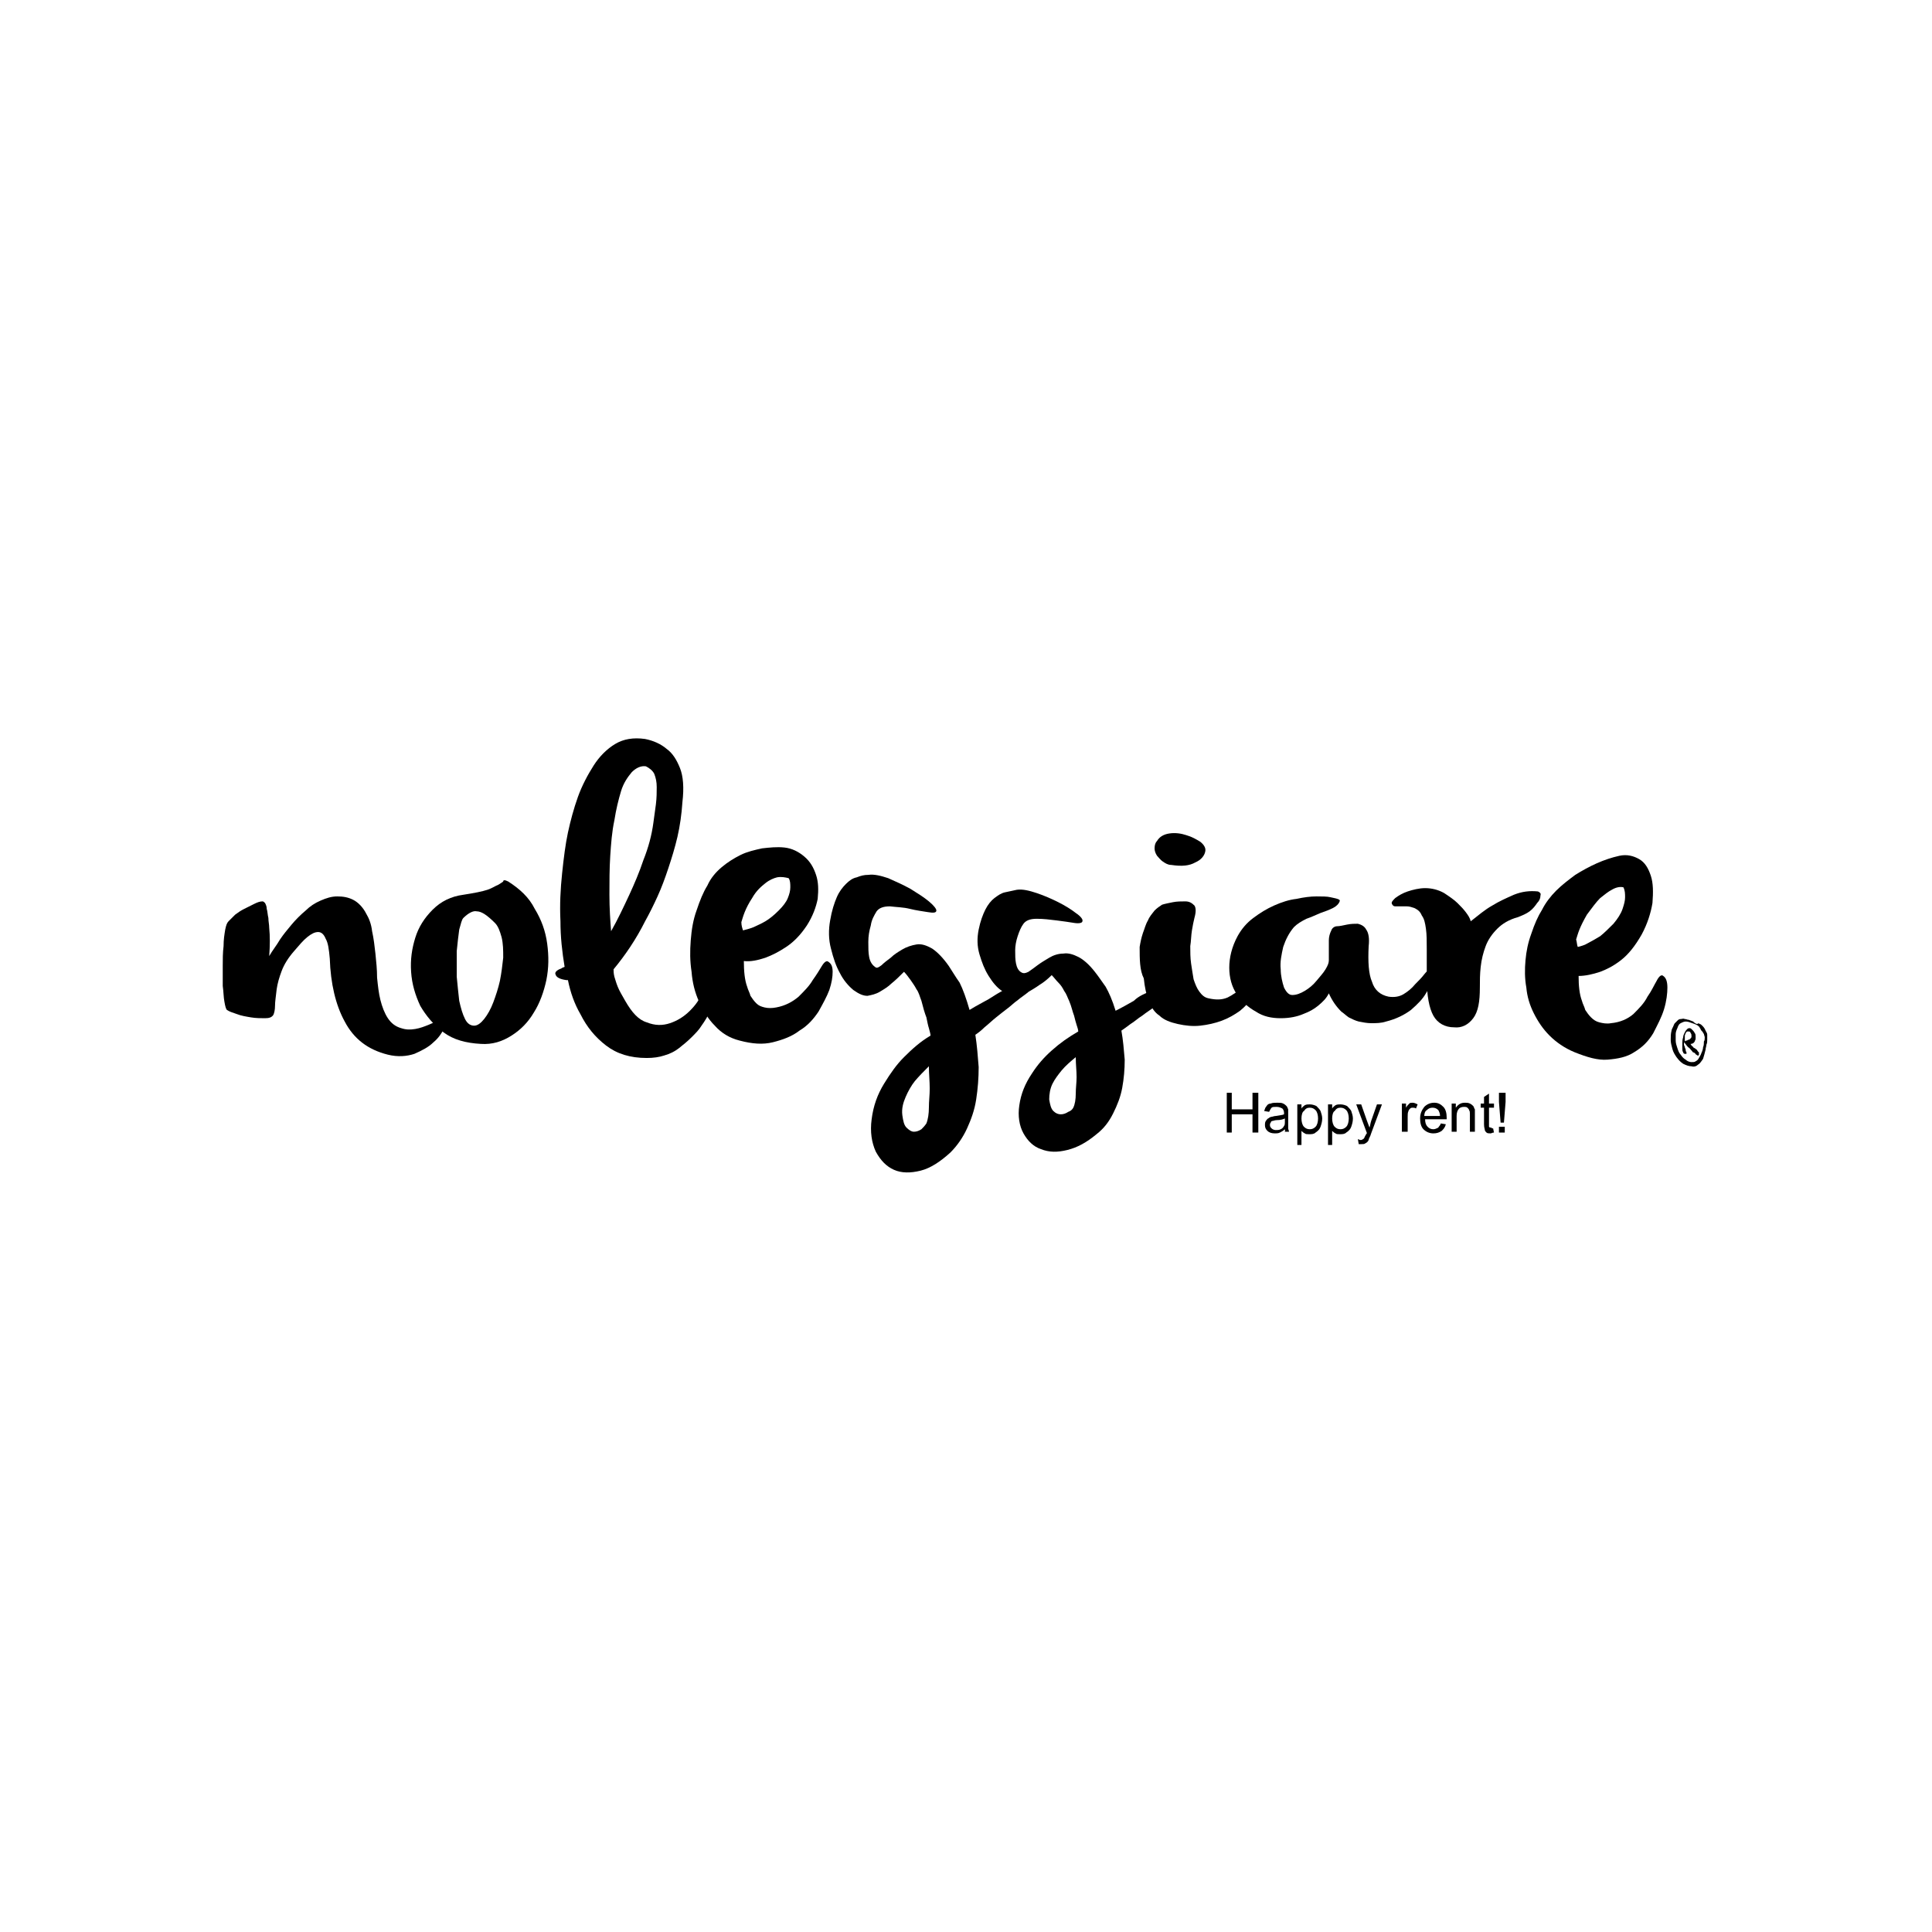
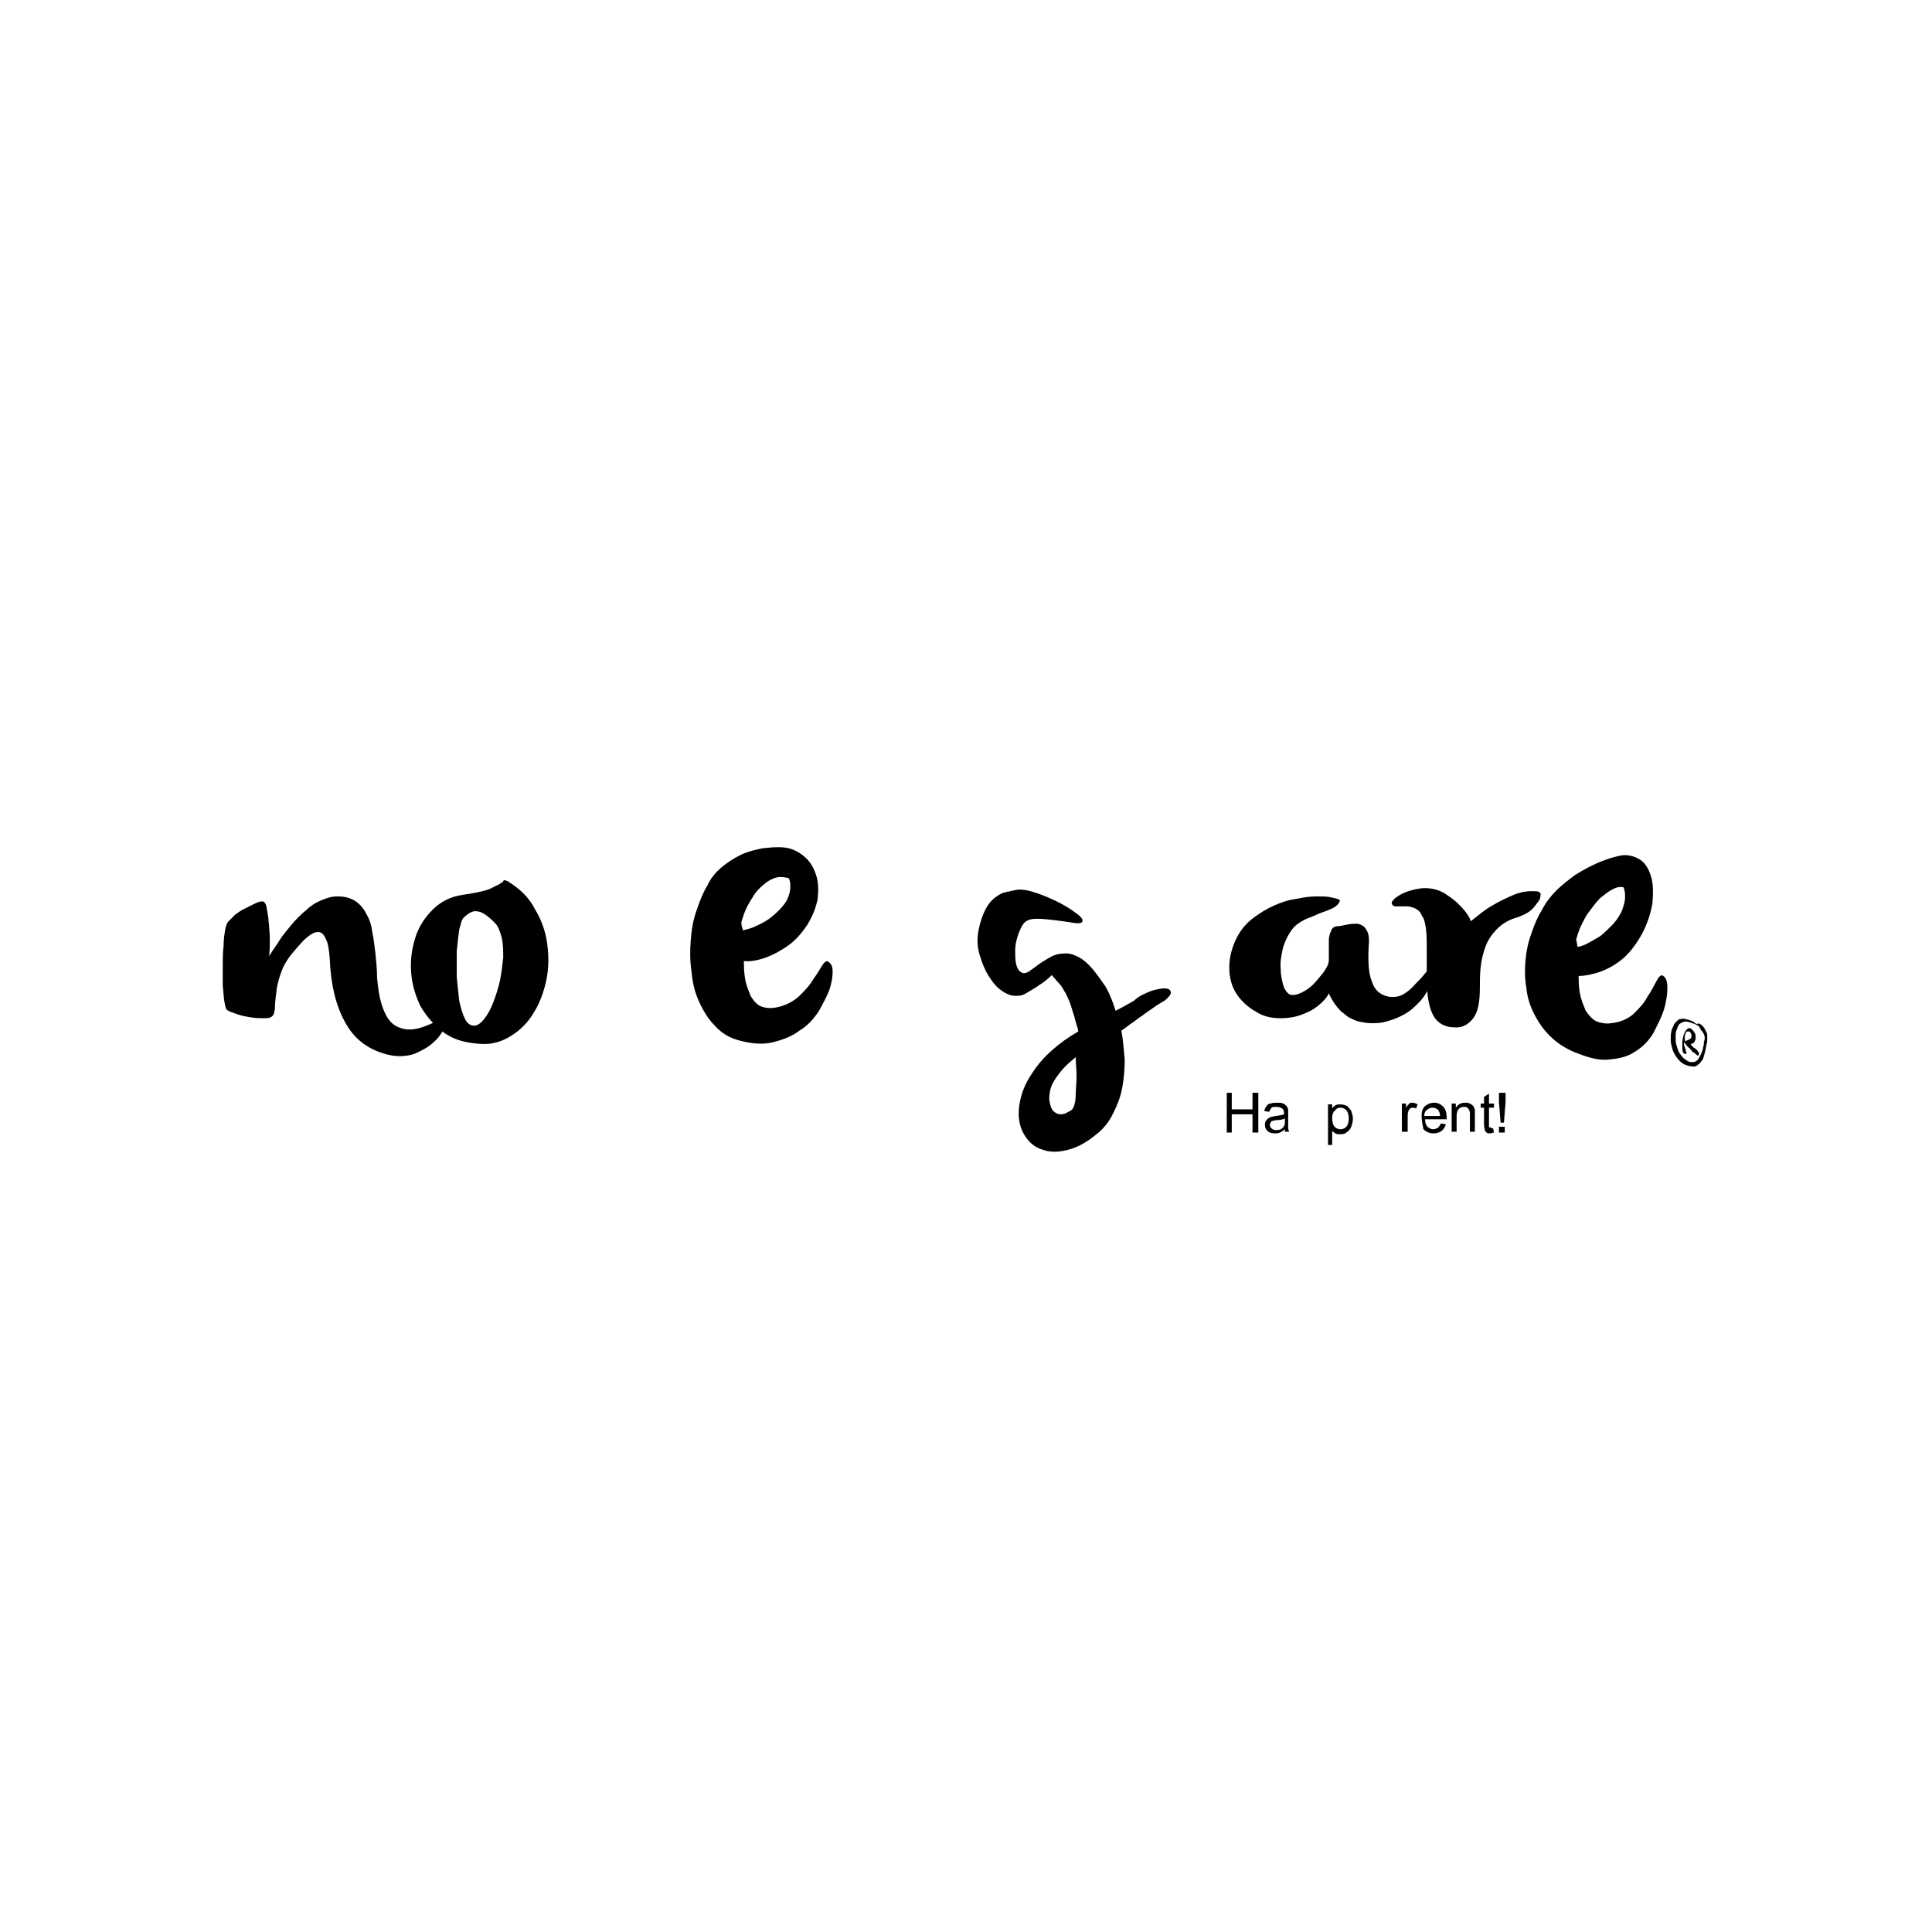
<svg xmlns="http://www.w3.org/2000/svg" width="1024" zoomAndPan="magnify" viewBox="0 0 768 775.92" height="1024" preserveAspectRatio="xMidYMid meet" version="1.2">
  <g id="895da2cee7">
    <path style=" stroke:none;fill-rule:nonzero;fill:#000000;fill-opacity:1;" d="M 87.828 369.992 C 88.496 369.328 89.496 368.332 90.496 367.332 C 91.828 366.332 92.828 365.668 94.16 365.004 C 95.492 364.336 96.828 363.672 98.16 363.008 C 99.492 362.34 100.492 362.008 101.492 362.008 C 101.824 362.008 102.16 362.34 102.492 362.672 C 102.824 363.34 103.16 364.004 103.16 365.004 C 103.492 366 103.492 367.332 103.824 368.664 C 103.824 369.992 104.16 371.324 104.16 372.656 C 104.492 375.984 104.492 379.645 104.16 383.969 C 105.492 381.641 107.156 379.645 108.492 377.316 C 109.824 375.316 111.488 373.32 113.156 371.324 C 114.824 369.328 116.82 367.332 118.82 365.668 C 120.488 364.004 122.488 362.672 124.82 361.676 C 127.152 360.676 129.152 360.012 131.484 360.012 C 133.816 360.012 135.816 360.344 137.816 361.344 C 139.816 362.34 141.816 364.336 143.148 367 C 144.148 368.664 145.148 370.992 145.48 373.988 C 146.148 376.98 146.48 379.977 146.816 382.973 C 147.148 386.301 147.48 389.293 147.48 392.621 C 147.816 395.949 148.148 398.945 148.816 401.605 C 149.48 404.27 150.48 406.93 151.812 408.93 C 153.148 410.926 154.812 412.254 157.145 412.922 C 159.145 413.586 160.812 413.586 162.812 413.254 C 164.812 412.922 166.477 412.254 168.145 411.59 C 169.809 410.926 171.141 410.258 172.477 409.594 C 173.809 408.93 174.477 408.93 175.141 409.262 C 175.477 409.594 175.477 410.926 174.477 412.922 C 173.477 414.918 172.141 416.914 170.145 418.578 C 168.145 420.574 165.477 421.906 162.477 423.238 C 159.48 424.234 155.812 424.566 151.812 423.57 C 143.816 421.574 138.148 417.246 134.484 410.258 C 130.82 403.602 128.82 394.953 128.484 384.969 C 128.152 381.309 127.82 378.645 126.82 376.98 C 126.152 375.316 125.152 374.32 123.82 374.32 C 122.488 374.32 121.156 374.984 119.488 376.316 C 117.82 377.648 116.156 379.645 114.156 381.973 C 111.824 384.637 110.156 387.297 109.156 389.961 C 108.156 392.621 107.492 394.953 107.156 397.281 C 106.824 400.277 106.492 402.273 106.492 403.938 C 106.492 405.602 106.156 406.93 105.824 407.598 C 105.16 408.594 104.16 408.93 102.492 408.93 C 100.824 408.93 98.828 408.93 96.828 408.594 C 94.828 408.262 92.828 407.93 91.16 407.266 C 89.16 406.598 88.164 406.266 87.164 405.602 C 86.828 405.266 86.496 404.27 86.164 402.273 C 85.828 400.609 85.828 398.277 85.496 395.949 C 85.496 393.621 85.496 390.957 85.496 387.965 C 85.496 385.301 85.496 382.641 85.828 379.977 C 85.828 377.316 86.164 375.316 86.496 373.32 C 86.828 371.656 87.164 370.66 87.828 369.992 " />
    <path style=" stroke:none;fill-rule:nonzero;fill:#000000;fill-opacity:1;" d="M 182.141 368.664 C 181.473 369.328 181.141 370.992 180.473 373.32 C 180.141 375.652 179.809 378.645 179.473 381.973 C 179.473 385.301 179.473 388.629 179.473 392.289 C 179.809 395.949 180.141 398.945 180.473 401.941 C 181.141 404.934 181.805 407.266 182.805 409.262 C 183.805 411.258 185.141 411.922 186.473 411.922 C 187.805 411.922 189.137 410.926 190.473 409.262 C 191.805 407.598 193.137 405.266 194.137 402.605 C 195.137 399.941 196.137 396.949 196.805 393.953 C 197.469 390.625 197.805 387.629 198.137 384.637 C 198.137 381.641 198.137 378.98 197.469 376.316 C 196.805 373.988 196.137 371.992 194.805 370.66 C 191.805 367.664 189.473 366 187.473 366 C 186.141 365.668 184.141 366.668 182.141 368.664 M 200.137 354.02 C 204.801 357.016 208.469 360.344 210.801 365.004 C 213.465 369.328 215.133 373.988 215.797 378.98 C 216.465 383.969 216.465 388.629 215.465 393.621 C 214.465 398.277 212.801 402.938 210.465 406.598 C 208.133 410.59 205.133 413.586 201.469 415.914 C 197.805 418.246 193.805 419.578 189.137 419.242 C 183.141 418.91 178.141 417.578 174.141 414.586 C 170.145 411.59 167.145 407.93 164.812 403.938 C 162.812 399.609 161.477 395.285 161.145 390.293 C 160.812 385.301 161.477 380.977 162.812 376.648 C 164.145 372.324 166.477 368.664 169.809 365.336 C 173.141 362.008 177.141 360.012 182.141 359.344 C 186.473 358.68 189.805 358.016 191.805 357.348 C 193.805 356.684 195.137 355.684 196.137 355.352 C 197.137 354.688 197.805 354.355 198.137 354.02 C 198.137 353.355 198.801 353.355 200.137 354.02 " />
    <path style=" stroke:none;fill-rule:nonzero;fill:#000000;fill-opacity:1;" d="M 294.445 373.656 C 295.781 373.32 297.113 372.988 298.777 372.324 C 300.113 371.656 301.777 370.992 303.445 369.992 C 305.109 368.996 306.777 367.664 308.777 365.668 C 310.441 364.004 311.777 362.34 312.441 360.676 C 313.109 359.012 313.441 357.684 313.441 356.352 C 313.441 355.02 313.441 353.688 312.773 352.691 C 311.441 352.355 309.777 352.023 308.109 352.355 C 306.777 352.691 305.109 353.355 303.445 354.688 C 301.777 356.02 299.777 357.684 298.113 360.676 C 296.777 362.672 295.781 364.668 295.113 366.332 C 294.445 367.996 294.113 369.328 293.781 370.328 C 293.781 371.656 294.113 372.656 294.445 373.656 M 280.117 355.684 C 281.449 352.691 283.449 350.359 285.781 348.363 C 288.113 346.367 290.781 344.703 293.445 343.371 C 296.113 342.043 299.113 341.375 302.109 340.711 C 305.109 340.379 308.109 340.047 311.109 340.379 C 314.109 340.711 316.773 342.043 319.105 344.039 C 321.441 346.035 322.773 348.363 323.773 351.359 C 324.773 354.355 324.773 357.348 324.438 361.008 C 323.773 364.336 322.441 367.996 320.105 371.656 C 317.441 375.652 314.773 378.312 311.777 380.309 C 308.777 382.305 306.109 383.637 303.445 384.637 C 300.445 385.633 297.445 386.301 294.781 385.969 C 294.781 389.961 295.113 393.621 296.113 396.281 C 296.445 397.613 297.113 398.613 297.445 399.941 C 298.113 400.941 298.777 401.941 299.777 402.938 C 300.777 403.938 301.777 404.27 303.109 404.602 C 304.445 404.934 306.109 404.934 307.777 404.602 C 311.441 403.938 314.441 402.273 316.773 400.277 C 319.105 397.945 321.105 395.949 322.441 393.621 C 324.105 391.293 325.105 389.629 326.105 387.965 C 327.105 386.301 328.105 385.633 328.77 386.301 C 329.77 386.965 330.438 387.965 330.438 390.293 C 330.438 392.289 330.105 394.617 329.105 397.613 C 328.105 400.277 326.438 403.27 324.773 406.266 C 322.773 409.262 320.441 411.922 317.109 413.918 C 314.109 416.25 310.441 417.578 306.445 418.578 C 302.445 419.578 298.113 419.242 293.113 417.914 C 289.113 416.914 285.781 414.918 283.117 411.922 C 280.449 409.262 278.449 405.934 276.785 402.273 C 275.117 398.613 274.117 394.617 273.785 390.293 C 273.117 385.969 273.117 381.973 273.453 377.648 C 273.785 373.32 274.449 369.328 275.785 365.668 C 277.117 361.676 278.449 358.348 280.117 355.684 " />
-     <path style=" stroke:none;fill-rule:nonzero;fill:#000000;fill-opacity:1;" d="M 368.094 451.188 C 368.762 449.523 369.094 447.195 369.094 444.867 C 369.094 442.203 369.43 439.875 369.43 437.215 C 369.43 434.219 369.094 431.223 369.094 428.227 C 367.094 430.227 365.098 432.223 363.43 434.219 C 362.098 435.883 360.766 438.211 359.766 440.539 C 358.766 442.871 358.098 445.199 358.43 447.863 C 358.766 450.191 359.098 451.855 360.098 452.852 C 361.098 453.852 362.098 454.516 363.098 454.516 C 364.098 454.516 365.098 454.184 366.098 453.52 C 366.762 452.852 367.43 452.188 368.094 451.188 M 400.754 396.949 C 403.086 395.949 404.754 395.617 406.086 395.617 C 407.418 395.617 408.418 395.617 408.754 396.281 C 409.086 396.949 409.418 397.945 408.754 398.613 C 408.086 399.277 406.418 400.277 404.422 401.941 C 403.422 402.605 402.086 403.938 400.754 404.934 C 399.422 405.934 397.754 407.266 396.09 408.594 C 394.422 409.926 393.09 411.258 391.422 412.59 C 390.09 413.918 388.758 414.918 387.758 415.582 C 388.426 419.91 388.758 424.234 389.09 428.562 C 389.09 432.887 388.758 437.215 388.09 441.539 C 387.426 445.863 386.09 449.523 384.426 453.188 C 382.758 456.848 380.426 460.176 377.762 462.836 C 373.762 466.496 369.762 469.16 365.762 470.156 C 361.762 471.156 358.098 471.156 355.098 469.824 C 352.098 468.492 349.766 466.164 347.766 462.504 C 346.102 458.844 345.434 454.516 346.102 449.523 C 346.766 444.199 348.434 439.543 351.098 435.215 C 353.766 430.891 356.098 427.562 359.098 424.566 C 362.43 421.238 365.762 418.246 369.762 415.914 C 369.762 415.25 369.43 414.254 369.094 412.922 C 368.762 411.922 368.43 410.258 368.094 408.594 C 367.43 406.93 366.762 404.602 366.098 401.941 C 365.43 400.277 365.098 398.613 364.098 397.281 C 363.43 395.949 362.43 394.617 361.762 393.621 C 360.766 392.289 360.098 391.293 359.098 390.293 C 357.43 391.957 355.766 393.621 354.098 394.953 C 352.766 396.281 351.098 397.281 349.434 398.277 C 347.766 399.277 346.102 399.609 344.434 399.941 C 342.77 399.941 341.102 399.277 338.77 397.613 C 336.77 395.949 334.77 393.621 333.438 390.957 C 331.77 387.965 330.77 384.969 329.77 380.977 C 328.773 377.316 328.773 373.32 329.438 369.66 C 330.105 365.668 331.105 362.672 332.105 360.344 C 333.105 358.016 334.438 356.352 335.77 355.02 C 337.102 353.688 338.438 352.691 340.102 352.359 C 341.77 351.691 343.102 351.359 344.77 351.359 C 347.102 351.027 349.766 351.691 352.766 352.691 C 355.766 354.02 358.766 355.352 361.762 357.016 C 364.43 358.68 367.098 360.344 369.094 362.008 C 371.094 363.672 372.094 365.004 372.094 365.668 C 372.094 366.668 370.762 366.668 368.762 366.332 C 366.762 366 364.098 365.668 361.43 365.004 C 358.766 364.336 356.098 364.336 353.434 364.004 C 350.766 364.004 349.102 364.668 348.102 366 C 347.102 367.664 346.102 369.328 345.766 371.656 C 345.102 373.988 344.77 375.984 344.77 378.312 C 344.77 380.645 344.77 382.641 345.102 384.305 C 345.434 386.301 346.434 387.629 347.434 388.297 C 348.102 388.961 348.766 388.629 350.102 387.629 C 351.098 386.633 352.434 385.633 353.766 384.637 C 355.098 383.305 356.766 382.305 358.43 381.309 C 360.098 380.309 362.098 379.645 364.098 379.312 C 366.098 378.98 368.094 379.645 370.43 380.977 C 372.43 382.305 374.762 384.637 377.094 387.965 C 378.426 389.961 379.758 392.289 381.426 394.617 C 382.758 397.281 384.09 400.941 385.426 405.602 C 388.09 403.938 390.758 402.605 393.09 401.273 C 394.754 400.277 398.09 397.945 400.754 396.949 " />
    <path style=" stroke:none;fill-rule:nonzero;fill:#000000;fill-opacity:1;" d="M 427.082 444.867 C 427.746 443.535 428.082 441.539 428.082 439.211 C 428.082 436.879 428.414 434.883 428.414 432.555 C 428.414 429.891 428.082 427.562 428.082 424.566 C 426.082 426.23 424.082 427.895 422.414 429.891 C 421.082 431.555 419.75 433.219 418.75 435.215 C 417.75 437.215 417.418 439.543 417.418 441.539 C 417.75 443.535 418.082 445.199 419.082 446.199 C 420.082 447.195 421.082 447.527 422.082 447.527 C 423.082 447.527 424.082 447.195 425.082 446.531 C 426.082 446.199 426.75 445.531 427.082 444.867 M 458.406 397.945 C 460.738 397.281 462.406 396.949 463.738 396.949 C 465.074 396.949 465.738 397.281 466.07 397.945 C 466.406 398.613 466.406 398.945 465.738 399.941 C 465.074 400.609 464.406 401.605 463.074 402.273 C 462.074 402.938 460.738 403.602 459.406 404.602 C 458.074 405.602 456.406 406.598 454.742 407.93 C 453.074 408.93 451.742 410.258 450.074 411.258 C 448.742 412.254 447.41 413.254 446.41 413.918 C 447.078 417.578 447.41 421.574 447.742 425.566 C 447.742 429.559 447.41 433.219 446.742 436.879 C 446.078 440.539 444.742 443.867 443.078 447.195 C 441.41 450.523 439.41 453.188 436.414 455.516 C 432.414 458.844 428.746 460.84 424.75 461.836 C 420.75 462.836 417.418 462.836 414.086 461.504 C 411.086 460.508 408.754 458.176 407.086 455.184 C 405.418 452.188 404.754 448.195 405.418 443.867 C 406.086 439.211 407.754 435.215 410.418 431.223 C 412.75 427.562 415.418 424.566 418.418 421.906 C 421.75 418.91 425.082 416.582 429.082 414.254 C 429.082 413.586 428.746 412.59 428.414 411.59 C 428.082 410.59 427.746 409.262 427.414 407.93 C 426.75 406.266 426.414 404.27 425.414 401.941 C 424.75 400.609 424.414 399.277 423.414 397.945 C 422.75 396.617 422.082 395.617 421.082 394.617 C 420.082 393.621 419.418 392.621 418.418 391.625 C 416.75 393.289 415.086 394.617 413.418 395.617 C 412.086 396.617 409.754 397.945 408.086 398.945 C 406.418 399.941 405.418 399.941 403.754 399.941 C 402.086 399.941 400.422 399.277 398.422 397.945 C 396.422 396.617 394.754 394.617 393.09 391.957 C 391.422 389.293 390.422 386.633 389.422 383.305 C 388.426 379.977 388.426 376.648 389.09 373.32 C 389.758 369.992 390.758 367.332 391.758 365.336 C 392.758 363.34 394.09 361.676 395.422 360.676 C 396.754 359.68 398.09 358.68 399.754 358.348 C 401.422 358.016 402.754 357.684 404.422 357.348 C 406.754 357.016 409.418 357.684 412.418 358.68 C 415.418 359.68 418.418 361.008 421.082 362.34 C 423.75 363.672 426.414 365.336 428.082 366.668 C 430.082 367.996 431.082 369.328 430.746 369.992 C 430.746 370.66 429.414 370.992 427.414 370.66 C 425.414 370.328 423.082 369.992 420.418 369.66 C 417.75 369.328 415.086 368.996 412.418 368.996 C 409.754 368.996 408.086 369.66 407.086 370.992 C 406.086 372.324 405.418 373.988 404.754 375.984 C 404.086 377.98 403.754 379.977 403.754 381.641 C 403.754 383.637 403.754 385.301 404.086 386.965 C 404.422 388.629 405.086 389.961 406.418 390.625 C 407.086 390.957 407.754 390.957 409.086 390.293 C 410.086 389.629 411.418 388.629 412.75 387.629 C 414.086 386.633 415.75 385.633 417.418 384.637 C 419.082 383.637 421.082 382.973 423.082 382.973 C 425.082 382.641 427.082 383.305 429.082 384.305 C 431.082 385.301 433.414 387.297 435.746 390.293 C 437.078 391.957 438.41 393.953 440.078 396.281 C 441.41 398.613 442.746 401.605 444.078 405.934 C 446.742 404.602 449.074 403.27 451.41 401.941 C 453.41 399.941 456.074 398.945 458.406 397.945 " />
-     <path style=" stroke:none;fill-rule:nonzero;fill:#000000;fill-opacity:1;" d="M 460.738 337.715 C 461.738 336.051 463.406 335.055 465.738 334.723 C 468.07 334.387 470.406 334.723 472.402 335.387 C 474.738 336.051 476.402 337.051 478.07 338.047 C 479.734 339.379 480.402 340.711 480.07 342.043 C 479.734 343.707 478.402 345.371 476.07 346.367 C 473.738 347.699 470.738 348.031 466.406 347.367 C 465.07 347.367 464.074 346.699 463.074 346.035 C 462.074 345.371 461.406 344.371 460.738 343.707 C 460.074 342.707 459.738 341.707 459.738 340.711 C 459.738 339.379 460.074 338.383 460.738 337.715 M 453.742 380.309 C 454.074 378.312 454.406 376.648 455.074 374.652 C 455.742 372.988 456.074 371.324 457.074 369.66 C 457.742 367.996 458.742 367 459.738 365.668 C 460.738 364.668 461.738 364.004 462.738 363.34 C 463.738 363.008 465.406 362.672 467.07 362.34 C 468.738 362.008 470.406 362.008 472.07 362.008 C 473.738 362.008 474.738 362.672 475.738 363.672 C 476.402 364.668 476.402 366.332 475.738 368.664 C 475.402 369.992 475.07 371.656 474.738 373.656 C 474.402 375.652 474.402 377.98 474.07 379.977 C 474.07 382.305 474.07 384.637 474.402 386.965 C 474.738 389.293 475.07 391.293 475.402 393.289 C 476.07 395.285 476.734 396.949 477.734 398.277 C 478.734 399.609 479.734 400.609 481.402 400.941 C 484.402 401.605 486.734 401.605 489.066 400.609 C 491.066 399.609 493.066 398.277 495.066 396.281 C 495.73 395.285 496.73 394.617 497.73 394.285 C 498.73 393.621 499.73 393.621 500.398 393.621 C 501.062 393.621 501.398 394.285 501.398 395.285 C 501.398 396.281 500.73 397.613 499.398 399.941 C 498.066 402.273 496.066 404.27 494.066 405.934 C 491.734 407.598 489.398 408.93 486.734 409.926 C 484.066 410.926 481.07 411.59 478.07 411.922 C 475.07 412.254 472.07 411.922 469.07 411.258 C 466.07 410.59 463.406 409.594 461.738 407.93 C 459.742 406.598 458.406 404.602 457.406 401.941 C 456.406 399.609 455.742 396.281 455.406 392.953 C 453.742 389.629 453.742 385.301 453.742 380.309 " />
    <path style=" stroke:none;fill-rule:nonzero;fill:#000000;fill-opacity:1;" d="M 534.055 362.008 C 533.723 363.008 532.723 364.004 531.391 364.668 C 530.059 365.336 528.391 366 526.391 366.668 C 524.727 367.332 522.727 368.332 520.727 368.996 C 518.727 369.992 517.059 370.992 515.727 372.324 C 513.727 374.652 512.395 377.316 511.395 380.309 C 510.727 383.305 510.062 386.301 510.395 389.293 C 510.395 391.957 511.062 394.617 511.727 396.617 C 512.727 398.613 513.727 399.609 515.059 399.609 C 516.727 399.609 518.395 398.945 520.059 397.945 C 521.727 396.949 523.391 395.617 524.727 393.953 C 526.059 392.289 527.391 390.957 528.391 389.293 C 529.391 387.629 529.723 386.633 529.723 385.633 C 529.723 384.637 529.723 383.637 529.723 381.973 C 529.723 380.309 529.723 378.98 529.723 377.648 C 529.723 376.316 530.059 374.984 530.723 373.656 C 531.055 372.656 532.055 371.992 533.055 371.992 C 534.055 371.992 535.391 371.656 537.055 371.324 C 538.723 370.992 540.055 370.992 541.387 370.992 C 542.719 371.324 544.055 371.992 544.719 373.32 C 545.719 374.652 546.055 376.98 545.719 379.977 C 545.387 386.301 545.719 391.293 547.051 394.285 C 548.051 397.613 550.387 399.609 553.719 400.277 C 556.051 400.609 558.051 400.277 559.715 399.277 C 561.383 398.277 563.047 396.949 564.383 395.285 C 565.715 393.953 567.047 392.621 568.047 391.293 C 569.047 389.961 569.715 389.629 570.379 389.961 C 571.047 390.293 571.379 391.293 571.047 392.953 C 570.715 394.617 570.047 396.949 568.715 398.945 C 567.383 401.273 565.383 403.27 562.715 405.602 C 560.051 407.598 556.719 409.262 552.719 410.258 C 550.719 410.926 548.719 410.926 546.719 410.926 C 545.055 410.926 543.387 410.59 541.719 410.258 C 540.387 409.926 539.055 409.262 537.723 408.594 C 536.723 407.93 535.723 406.93 534.723 406.266 C 532.723 404.27 531.055 401.941 529.723 398.945 C 528.723 400.941 527.391 402.273 525.391 403.938 C 523.727 405.266 522.059 406.266 519.391 407.266 C 517.059 408.262 514.059 408.93 510.395 408.93 C 506.73 408.93 503.395 408.262 500.398 406.266 C 497.398 404.602 494.73 402.273 492.73 399.277 C 490.734 396.281 489.734 392.621 489.734 388.629 C 489.734 384.637 490.734 380.309 493.066 375.984 C 494.73 372.988 496.73 370.66 499.398 368.664 C 502.062 366.668 504.73 365.004 507.73 363.672 C 510.727 362.34 513.727 361.344 516.727 361.008 C 519.727 360.344 522.391 360.012 524.723 360.012 C 527.059 360.012 529.059 360.012 530.391 360.344 C 533.723 361.008 534.391 361.344 534.055 362.008 " />
    <path style=" stroke:none;fill-rule:nonzero;fill:#000000;fill-opacity:1;" d="M 564.047 364.668 C 563.051 364.336 562.051 364.004 561.051 364.004 C 560.051 364.004 559.383 364.004 558.383 364.004 C 557.383 364.004 557.051 364.004 556.383 364.004 C 555.719 364.004 555.383 363.672 555.051 363.008 C 554.719 362.34 555.383 361.676 556.383 360.676 C 557.715 359.68 559.383 358.68 561.383 358.016 C 563.383 357.348 566.047 356.684 568.383 356.684 C 571.047 356.684 573.715 357.348 576.047 358.68 C 578.047 360.012 580.043 361.344 581.379 362.672 C 582.711 364.004 583.711 365.004 584.711 366.332 C 585.711 367.664 586.375 368.664 586.711 369.992 C 589.711 367.664 592.375 365.336 595.375 363.672 C 598.039 362.008 601.039 360.676 604.039 359.344 C 607.371 358.016 610.371 357.684 613.703 358.016 C 614.371 358.348 615.035 358.68 614.703 359.68 C 614.703 360.676 614.371 361.676 613.371 362.672 C 612.703 363.672 611.703 365.004 610.371 366 C 609.039 367 607.371 367.664 605.707 368.332 C 602.039 369.328 599.375 370.992 597.375 372.988 C 595.375 374.984 593.707 377.316 592.707 379.977 C 591.707 382.641 591.043 385.301 590.711 388.297 C 590.375 391.293 590.375 393.953 590.375 396.617 C 590.375 402.273 589.711 406.266 587.711 408.93 C 585.711 411.59 583.043 412.922 580.047 412.59 C 576.379 412.59 573.379 410.926 571.715 407.93 C 570.047 404.934 569.047 399.941 569.047 392.953 C 569.047 388.629 569.047 384.637 569.047 381.309 C 569.047 377.98 569.047 375.316 568.715 372.988 C 568.383 370.66 568.047 368.996 567.047 367.664 C 566.383 366 565.383 365.336 564.047 364.668 " />
    <path style=" stroke:none;fill-rule:nonzero;fill:#000000;fill-opacity:1;" d="M 629.699 380.309 C 631.031 379.977 632.367 379.645 634.031 378.645 C 635.363 377.98 637.031 376.98 638.699 375.984 C 640.363 374.652 642.031 372.988 644.031 370.992 C 645.695 368.996 647.027 367 647.695 365.004 C 648.363 363.008 648.695 361.676 648.695 360.344 C 648.695 359.012 648.695 357.684 648.027 356.352 C 646.695 356.02 645.031 356.352 643.363 357.348 C 642.031 358.016 640.363 359.344 638.699 360.676 C 637.031 362.34 635.363 364.668 633.367 367.332 C 632.031 369.66 631.031 371.656 630.367 373.32 C 629.699 374.984 629.367 376.316 629.035 377.316 C 629.367 378.312 629.367 379.645 629.699 380.309 M 615.371 365.336 C 616.703 362.672 618.703 360.012 621.035 357.684 C 623.367 355.352 626.035 353.355 628.699 351.359 C 631.367 349.695 634.363 348.031 637.363 346.699 C 640.363 345.371 643.363 344.371 646.363 343.707 C 649.363 343.039 652.027 343.707 654.359 345.035 C 656.691 346.367 658.027 348.695 659.027 351.691 C 660.027 354.688 660.027 358.348 659.691 362.672 C 659.027 366.668 657.691 370.992 655.359 375.316 C 652.695 379.977 650.027 383.305 647.027 385.633 C 644.031 387.965 641.363 389.293 638.699 390.293 C 635.699 391.293 632.699 391.957 630.031 391.957 C 630.031 395.949 630.367 399.277 631.367 401.941 C 631.699 403.27 632.367 404.27 632.699 405.602 C 633.367 406.598 634.031 407.598 635.031 408.594 C 636.031 409.594 637.031 410.258 638.363 410.59 C 639.695 410.926 641.363 411.258 643.031 410.926 C 646.695 410.59 649.695 409.262 652.027 407.266 C 654.359 404.934 656.359 402.938 657.691 400.277 C 659.359 397.945 660.359 395.617 661.359 393.953 C 662.359 391.957 663.359 391.293 664.023 391.957 C 665.023 392.621 665.691 393.953 665.691 396.617 C 665.691 398.945 665.359 401.941 664.359 405.266 C 663.359 408.594 661.691 411.59 660.027 414.918 C 658.027 418.246 655.691 420.574 652.359 422.57 C 649.363 424.566 645.695 425.234 641.695 425.566 C 637.699 425.898 633.367 424.566 628.367 422.57 C 624.367 420.906 621.035 418.578 618.367 415.914 C 615.703 413.254 613.703 410.258 612.035 406.93 C 610.371 403.602 609.371 400.277 609.039 396.617 C 608.371 392.953 608.371 389.293 608.703 385.633 C 609.039 381.973 609.703 378.645 611.039 374.984 C 612.371 370.992 613.703 367.996 615.371 365.336 " />
    <path style=" stroke:none;fill-rule:nonzero;fill:#000000;fill-opacity:1;" d="M 673.688 414.254 C 673.355 414.254 673.355 414.586 673.023 414.918 C 673.023 415.25 672.688 415.582 672.688 415.914 C 672.688 416.25 672.688 416.582 672.688 417.246 C 672.688 417.578 672.688 417.914 672.688 418.246 C 673.023 417.914 673.355 417.914 673.355 417.914 C 673.355 417.914 673.688 417.914 674.023 417.578 C 674.355 417.578 674.688 417.578 674.688 417.246 C 675.023 417.246 675.023 416.914 675.355 416.582 C 675.355 416.25 675.355 416.25 675.355 415.914 C 675.355 415.582 675.355 415.25 675.023 414.918 C 675.023 414.586 674.688 414.254 674.355 414.254 C 674.355 414.254 674.023 414.254 673.688 414.254 M 675.688 422.238 C 675.023 421.574 674.688 420.906 674.023 420.574 C 673.355 419.91 673.023 419.242 672.355 418.578 C 672.355 418.91 672.355 419.242 672.355 419.578 C 672.355 419.91 672.688 420.242 672.688 420.574 C 672.688 420.906 673.023 421.238 673.023 421.574 C 673.023 421.906 673.023 422.238 673.355 422.57 C 673.355 422.902 673.355 422.902 673.355 423.238 C 673.355 423.238 673.023 423.238 672.688 423.238 C 672.355 423.238 672.023 422.902 672.023 422.57 C 671.691 422.238 671.691 421.574 671.691 420.906 C 671.691 420.242 671.691 419.578 671.691 418.91 C 671.691 418.246 671.691 417.578 672.023 416.582 C 672.023 415.914 672.355 415.25 672.688 414.586 C 673.023 413.918 673.355 413.586 673.688 413.254 C 674.023 412.922 674.355 412.922 674.688 412.922 C 675.023 412.922 675.355 413.254 675.688 413.586 C 676.023 413.918 676.355 414.254 676.688 414.918 C 677.023 415.25 677.023 415.914 677.023 416.25 C 677.023 416.582 677.023 416.914 677.023 417.246 C 677.023 417.578 676.688 417.914 676.688 418.246 C 676.355 418.578 676.355 418.91 676.023 418.91 C 675.688 419.242 675.355 419.242 675.023 419.242 C 675.023 419.578 675.355 419.578 675.355 419.91 C 675.688 420.242 676.023 420.242 676.023 420.574 C 676.355 420.906 676.688 420.906 677.023 421.238 C 677.355 421.574 677.688 421.574 677.688 421.906 C 678.023 422.238 678.023 422.57 678.355 422.57 C 678.355 422.902 678.355 423.238 678.355 423.57 C 678.355 423.902 678.023 423.902 678.023 423.902 C 677.688 423.902 677.688 423.902 677.355 423.57 C 677.023 423.57 677.023 423.238 676.688 422.902 C 676.023 422.57 675.688 422.57 675.688 422.238 M 680.688 416.582 C 680.688 416.25 680.355 415.582 680.355 415.25 C 680.02 414.918 680.02 414.586 679.688 414.254 C 679.355 413.918 679.02 413.586 679.02 413.254 C 678.688 412.922 678.688 412.59 678.355 412.254 C 677.688 411.59 676.688 411.258 675.688 410.926 C 674.688 410.59 674.023 410.258 673.023 410.258 C 672.355 410.258 671.691 410.59 671.023 410.926 C 670.355 411.258 670.023 411.922 669.691 412.922 C 669.355 413.586 669.023 414.586 669.023 415.25 C 669.023 416.25 669.023 416.914 669.023 417.914 C 669.023 418.91 669.355 419.91 669.691 420.906 C 670.023 421.906 670.355 422.902 671.023 423.57 C 671.691 424.566 672.355 425.234 673.023 425.566 C 673.688 426.23 674.688 426.562 675.355 426.562 C 676.023 426.562 676.688 426.562 677.023 426.23 C 677.688 425.898 678.02 425.566 678.355 424.902 C 678.688 424.234 679.02 423.902 679.355 422.902 C 679.688 422.238 680.02 421.238 680.02 420.574 C 680.355 419.91 680.355 418.91 680.355 418.246 C 680.688 417.914 680.688 417.246 680.688 416.582 C 680.688 416.25 680.688 416.25 680.688 416.582 C 680.688 416.914 680.688 416.914 680.688 417.246 C 680.688 417.246 680.688 417.578 680.688 417.578 C 680.688 417.246 680.688 416.914 680.688 416.582 M 677.688 411.258 C 678.02 411.258 678.02 411.258 677.688 411.258 C 678.02 410.926 678.355 410.926 678.688 411.258 C 679.02 411.258 679.355 411.59 679.688 411.922 C 680.02 412.254 680.688 412.922 681.02 413.918 C 681.355 414.586 681.688 414.918 681.688 415.582 C 681.688 416.25 681.688 416.914 681.688 417.578 C 681.688 418.246 681.688 418.91 681.355 419.578 C 681.355 420.242 681.02 420.906 681.02 421.574 C 680.688 422.902 680.355 424.234 680.02 425.234 C 679.355 426.23 678.688 427.23 678.02 427.562 C 677.355 428.227 676.355 428.562 675.355 428.227 C 674.355 428.227 673.355 427.895 672.023 427.23 C 671.023 426.562 670.355 425.898 669.355 424.566 C 668.691 423.57 668.023 422.57 667.691 421.238 C 667.355 419.91 667.023 418.91 667.023 417.578 C 667.023 416.25 667.023 415.25 667.355 413.918 C 667.355 413.586 667.691 412.922 668.023 412.254 C 668.355 411.59 668.355 411.258 668.691 410.926 C 669.023 410.59 669.355 410.258 669.691 409.926 C 670.023 409.594 670.355 409.262 671.023 409.262 C 671.691 409.262 672.023 408.93 672.688 409.262 C 673.355 409.262 673.688 409.594 674.355 409.594 C 675.023 409.926 675.355 409.926 676.023 410.258 C 676.688 410.926 677.355 411.258 677.688 411.258 C 678.02 411.258 677.688 411.258 677.688 411.258 C 677.355 411.258 677.355 411.258 677.355 411.258 C 677.355 411.258 677.688 411.258 677.688 411.258 " />
-     <path style=" stroke:none;fill-rule:nonzero;fill:#000000;fill-opacity:1;" d="M 240.793 359.344 C 240.793 354.02 240.793 349.031 241.125 343.707 C 241.461 338.715 241.793 334.055 242.793 329.398 C 243.457 325.07 244.457 321.078 245.457 317.75 C 246.457 314.422 248.125 312.094 249.789 310.098 C 251.457 308.434 253.457 307.434 255.457 307.766 C 256.789 308.434 258.121 309.43 258.789 310.762 C 259.453 312.426 259.789 314.09 259.789 316.086 C 259.789 318.082 259.789 320.41 259.453 323.074 C 259.121 325.734 258.789 328.066 258.453 330.395 C 257.789 335.387 256.457 340.379 254.457 345.371 C 252.789 350.359 250.789 355.02 248.789 359.344 C 246.457 364.336 244.125 369.328 241.461 373.988 C 241.125 369.66 240.793 364.668 240.793 359.344 M 284.117 395.617 C 283.781 394.285 283.117 393.621 282.449 393.289 C 281.781 392.953 281.117 392.953 280.117 393.953 C 279.449 394.617 278.449 396.281 277.785 398.945 C 277.117 401.273 275.449 403.602 273.117 405.934 C 270.785 408.262 268.121 409.926 265.121 410.926 C 262.121 411.922 259.121 411.922 255.789 410.59 C 252.457 409.594 249.789 406.598 247.125 401.941 C 245.793 399.609 244.793 397.945 244.125 396.281 C 243.457 394.617 243.125 393.289 242.793 392.289 C 242.457 390.957 242.457 389.961 242.457 389.293 C 247.125 383.637 251.457 377.316 255.121 369.992 C 256.789 367 258.453 363.672 260.121 360.012 C 261.789 356.352 263.121 352.691 264.453 348.695 C 265.785 344.703 267.121 340.379 268.121 336.051 C 269.117 331.727 269.785 327.066 270.117 322.074 C 270.785 316.418 270.453 311.762 269.117 308.434 C 267.785 305.105 266.121 302.441 263.785 300.777 C 261.453 298.781 258.453 297.449 255.121 296.785 C 250.457 296.121 246.457 296.785 243.125 298.781 C 239.793 300.777 236.793 303.773 234.461 307.434 C 232.129 311.094 229.797 315.422 228.129 320.078 C 226.461 324.738 225.129 329.73 224.129 334.387 C 223.129 339.047 222.465 344.371 221.797 350.695 C 221.129 357.016 220.797 363.34 221.129 369.992 C 221.129 376.316 221.797 382.305 222.797 388.297 C 222.129 388.629 221.797 388.629 221.465 388.961 C 219.465 389.629 218.797 390.625 219.133 391.293 C 219.465 392.621 221.129 393.289 223.465 393.621 C 223.797 393.621 223.797 393.621 224.129 393.621 C 225.129 398.613 226.797 403.27 229.129 407.266 C 231.793 412.59 235.129 416.582 239.461 419.91 C 243.793 423.238 249.125 424.902 255.789 424.902 C 258.453 424.902 260.789 424.566 262.789 423.902 C 265.121 423.238 267.121 422.238 268.785 420.906 C 270.453 419.578 272.117 418.246 273.785 416.582 C 275.449 414.918 276.785 413.586 277.785 411.922 C 280.449 408.262 282.449 403.938 284.449 398.945 C 284.449 397.945 284.449 396.617 284.117 395.617 " />
    <path style=" stroke:none;fill-rule:nonzero;fill:#000000;fill-opacity:1;" d="M 488.734 454.848 L 488.734 438.875 L 490.734 438.875 L 490.734 445.531 L 499.062 445.531 L 499.062 438.875 L 501.398 438.875 L 501.398 454.848 L 499.062 454.848 L 499.062 447.527 L 490.734 447.527 L 490.734 454.848 Z M 488.734 454.848 " />
    <path style=" stroke:none;fill-rule:nonzero;fill:#000000;fill-opacity:1;" d="M 512.062 449.191 C 511.395 449.523 510.395 449.859 508.73 449.859 C 508.062 449.859 507.395 450.191 507.062 450.191 C 506.73 450.191 506.395 450.523 506.395 450.855 C 506.062 451.188 506.062 451.523 506.062 451.855 C 506.062 452.52 506.395 452.852 506.73 453.188 C 507.062 453.52 507.73 453.852 508.395 453.852 C 509.062 453.852 509.727 453.852 510.395 453.52 C 511.062 453.188 511.395 452.852 511.727 452.188 C 512.062 451.855 512.062 451.188 512.062 450.191 Z M 512.062 453.52 C 511.395 454.184 510.727 454.516 510.062 454.848 C 509.395 455.184 508.73 455.184 508.062 455.184 C 506.73 455.184 505.73 454.848 505.062 454.184 C 504.395 453.52 504.062 452.852 504.062 451.855 C 504.062 451.188 504.062 450.855 504.395 450.191 C 504.73 449.859 505.062 449.191 505.395 449.191 C 505.73 448.859 506.395 448.527 506.73 448.527 C 507.062 448.527 507.73 448.195 508.395 448.195 C 510.062 447.863 511.062 447.863 511.727 447.527 C 511.727 447.195 511.727 447.195 511.727 446.863 C 511.727 446.199 511.395 445.531 511.062 445.199 C 510.395 444.867 509.727 444.535 508.73 444.535 C 507.73 444.535 507.062 444.535 506.73 444.867 C 506.395 445.199 506.062 445.863 505.73 446.531 L 503.73 446.199 C 504.062 445.531 504.062 444.867 504.73 444.199 C 505.062 443.535 505.73 443.203 506.395 443.203 C 507.062 442.871 508.062 442.871 509.062 442.871 C 510.062 442.871 510.727 442.871 511.395 443.203 C 512.062 443.535 512.395 443.867 512.727 444.199 C 513.062 444.535 513.062 444.867 513.395 445.531 C 513.395 445.863 513.395 446.531 513.395 447.195 L 513.395 449.859 C 513.395 451.523 513.395 452.852 513.395 453.188 C 513.395 453.52 513.727 454.184 513.727 454.516 L 511.727 454.516 C 512.395 454.516 512.062 454.184 512.062 453.52 " />
-     <path style=" stroke:none;fill-rule:nonzero;fill:#000000;fill-opacity:1;" d="M 518.727 449.191 C 518.727 450.523 519.059 451.855 519.727 452.52 C 520.391 453.188 521.059 453.52 522.059 453.52 C 523.059 453.52 523.727 453.188 524.391 452.52 C 525.059 451.855 525.391 450.523 525.391 449.191 C 525.391 447.863 525.059 446.531 524.391 445.863 C 523.727 445.199 523.059 444.867 522.059 444.867 C 521.059 444.867 520.391 445.199 519.727 446.199 C 519.059 446.531 518.727 447.863 518.727 449.191 M 517.059 459.508 L 517.059 443.535 L 518.727 443.535 L 518.727 445.199 C 519.059 444.535 519.727 444.199 520.059 443.867 C 520.727 443.535 521.391 443.535 522.059 443.535 C 523.059 443.535 524.059 443.867 524.727 444.199 C 525.391 444.867 526.059 445.531 526.391 446.199 C 526.723 447.195 527.059 448.195 527.059 449.191 C 527.059 450.523 526.723 451.523 526.391 452.52 C 526.059 453.52 525.391 454.184 524.391 454.848 C 523.727 455.516 522.727 455.516 521.727 455.516 C 521.059 455.516 520.391 455.516 520.059 455.184 C 519.395 454.848 519.059 454.516 518.727 454.184 L 518.727 459.84 L 517.059 459.84 Z M 517.059 459.508 " />
    <path style=" stroke:none;fill-rule:nonzero;fill:#000000;fill-opacity:1;" d="M 531.055 449.191 C 531.055 450.523 531.391 451.855 532.055 452.52 C 532.723 453.188 533.391 453.52 534.391 453.52 C 535.391 453.52 536.055 453.188 536.723 452.52 C 537.387 451.855 537.723 450.523 537.723 449.191 C 537.723 447.863 537.387 446.531 536.723 445.863 C 536.055 445.199 535.391 444.867 534.391 444.867 C 533.391 444.867 532.723 445.199 532.055 446.199 C 531.391 446.531 531.055 447.863 531.055 449.191 M 529.391 459.508 L 529.391 443.535 L 531.055 443.535 L 531.055 445.199 C 531.391 444.535 532.055 444.199 532.391 443.867 C 533.055 443.535 533.723 443.535 534.391 443.535 C 535.391 443.535 536.387 443.867 537.055 444.199 C 537.723 444.867 538.387 445.531 538.723 446.199 C 539.055 447.195 539.387 448.195 539.387 449.191 C 539.387 450.523 539.055 451.523 538.723 452.52 C 538.387 453.52 537.723 454.184 536.723 454.848 C 536.055 455.516 535.055 455.516 534.055 455.516 C 533.391 455.516 532.723 455.516 532.391 455.184 C 531.723 454.848 531.391 454.516 531.055 454.184 L 531.055 459.84 L 529.391 459.84 Z M 529.391 459.508 " />
-     <path style=" stroke:none;fill-rule:nonzero;fill:#000000;fill-opacity:1;" d="M 541.719 459.508 L 541.387 457.512 C 541.719 457.512 542.055 457.844 542.387 457.844 C 542.719 457.844 543.055 457.844 543.387 457.512 C 543.719 457.512 543.719 457.18 544.055 456.848 C 544.055 456.512 544.387 456.18 544.719 455.516 C 544.719 455.516 544.719 455.184 545.055 455.184 L 540.723 443.535 L 542.719 443.535 L 545.055 450.191 C 545.387 451.188 545.719 451.855 546.055 452.852 C 546.387 451.855 546.387 451.188 546.719 450.191 L 549.051 443.535 L 551.051 443.535 L 546.719 455.184 C 546.387 456.512 545.719 457.18 545.719 457.844 C 545.387 458.512 545.055 458.844 544.387 459.176 C 544.055 459.508 543.387 459.508 542.719 459.508 C 542.719 459.508 542.055 459.508 541.719 459.508 " />
    <path style=" stroke:none;fill-rule:nonzero;fill:#000000;fill-opacity:1;" d="M 559.051 454.848 L 559.051 443.203 L 560.715 443.203 L 560.715 444.867 C 561.051 444.199 561.715 443.535 562.051 443.203 C 562.383 442.871 562.715 442.871 563.383 442.871 C 564.047 442.871 564.715 443.203 565.383 443.535 L 564.715 445.199 C 564.383 444.867 563.715 444.867 563.383 444.867 C 563.051 444.867 562.715 444.867 562.383 445.199 C 562.051 445.531 561.715 445.863 561.715 446.199 C 561.383 446.863 561.383 447.527 561.383 448.527 L 561.383 454.516 L 559.051 454.516 Z M 559.051 454.848 " />
-     <path style=" stroke:none;fill-rule:nonzero;fill:#000000;fill-opacity:1;" d="M 568.047 448.195 L 574.379 448.195 C 574.379 447.195 574.047 446.531 573.715 445.863 C 573.047 445.199 572.379 444.867 571.379 444.867 C 570.379 444.867 569.715 445.199 569.047 445.863 C 568.383 446.199 568.047 447.195 568.047 448.195 M 574.711 451.188 L 576.711 451.523 C 576.379 452.852 575.711 453.52 575.047 454.184 C 574.047 454.848 573.047 455.184 571.715 455.184 C 570.047 455.184 568.715 454.516 567.715 453.52 C 566.715 452.52 566.383 450.855 566.383 449.191 C 566.383 447.195 567.047 445.863 568.047 444.535 C 569.047 443.535 570.379 442.871 572.047 442.871 C 573.715 442.871 574.711 443.535 575.711 444.535 C 576.711 445.531 577.047 447.195 577.047 448.859 C 577.047 448.859 577.047 449.191 577.047 449.523 L 568.383 449.523 C 568.383 450.855 568.715 451.855 569.379 452.52 C 570.047 453.188 570.715 453.52 571.715 453.52 C 572.379 453.52 573.047 453.188 573.715 452.852 C 573.715 452.52 574.379 452.188 574.711 451.188 " />
+     <path style=" stroke:none;fill-rule:nonzero;fill:#000000;fill-opacity:1;" d="M 568.047 448.195 L 574.379 448.195 C 574.379 447.195 574.047 446.531 573.715 445.863 C 573.047 445.199 572.379 444.867 571.379 444.867 C 570.379 444.867 569.715 445.199 569.047 445.863 C 568.383 446.199 568.047 447.195 568.047 448.195 M 574.711 451.188 L 576.711 451.523 C 576.379 452.852 575.711 453.52 575.047 454.184 C 574.047 454.848 573.047 455.184 571.715 455.184 C 570.047 455.184 568.715 454.516 567.715 453.52 C 566.383 447.195 567.047 445.863 568.047 444.535 C 569.047 443.535 570.379 442.871 572.047 442.871 C 573.715 442.871 574.711 443.535 575.711 444.535 C 576.711 445.531 577.047 447.195 577.047 448.859 C 577.047 448.859 577.047 449.191 577.047 449.523 L 568.383 449.523 C 568.383 450.855 568.715 451.855 569.379 452.52 C 570.047 453.188 570.715 453.52 571.715 453.52 C 572.379 453.52 573.047 453.188 573.715 452.852 C 573.715 452.52 574.379 452.188 574.711 451.188 " />
    <path style=" stroke:none;fill-rule:nonzero;fill:#000000;fill-opacity:1;" d="M 579.047 454.848 L 579.047 443.203 L 580.711 443.203 L 580.711 444.867 C 581.711 443.535 582.711 442.871 584.379 442.871 C 585.043 442.871 585.711 442.871 586.375 443.203 C 587.043 443.535 587.375 443.867 587.711 444.199 C 588.043 444.535 588.043 445.199 588.375 445.531 C 588.375 445.863 588.375 446.531 588.375 447.527 L 588.375 454.516 L 586.375 454.516 L 586.375 447.527 C 586.375 446.863 586.375 446.199 586.043 445.863 C 586.043 445.531 585.711 445.199 585.375 444.867 C 585.043 444.535 584.379 444.535 584.043 444.535 C 583.043 444.535 582.379 444.867 582.043 445.199 C 581.379 445.863 581.043 446.863 581.043 448.195 L 581.043 454.516 L 579.047 454.516 Z M 579.047 454.848 " />
    <path style=" stroke:none;fill-rule:nonzero;fill:#000000;fill-opacity:1;" d="M 595.707 453.188 L 596.039 454.848 C 595.375 454.848 595.043 455.184 594.707 455.184 C 594.043 455.184 593.375 455.184 593.043 454.848 C 592.707 454.516 592.375 454.184 592.375 453.852 C 592.375 453.52 592.043 452.852 592.043 451.523 L 592.043 444.867 L 590.707 444.867 L 590.707 443.203 L 592.043 443.203 L 592.043 440.539 L 594.043 439.211 L 594.043 443.203 L 596.043 443.203 L 596.043 444.867 L 594.043 444.867 L 594.043 451.523 C 594.043 452.188 594.043 452.52 594.043 452.52 C 594.043 452.52 594.375 452.852 594.375 452.852 C 594.375 452.852 594.707 452.852 595.043 452.852 C 595.043 453.188 595.375 453.188 595.707 453.188 " />
    <path style=" stroke:none;fill-rule:nonzero;fill:#000000;fill-opacity:1;" d="M 598.039 454.848 L 600.375 454.848 L 600.375 452.52 L 598.039 452.52 Z M 598.039 438.875 L 598.039 442.539 L 598.707 450.855 L 600.039 450.855 L 600.707 442.539 L 600.707 438.875 Z M 598.039 438.875 " />
  </g>
</svg>